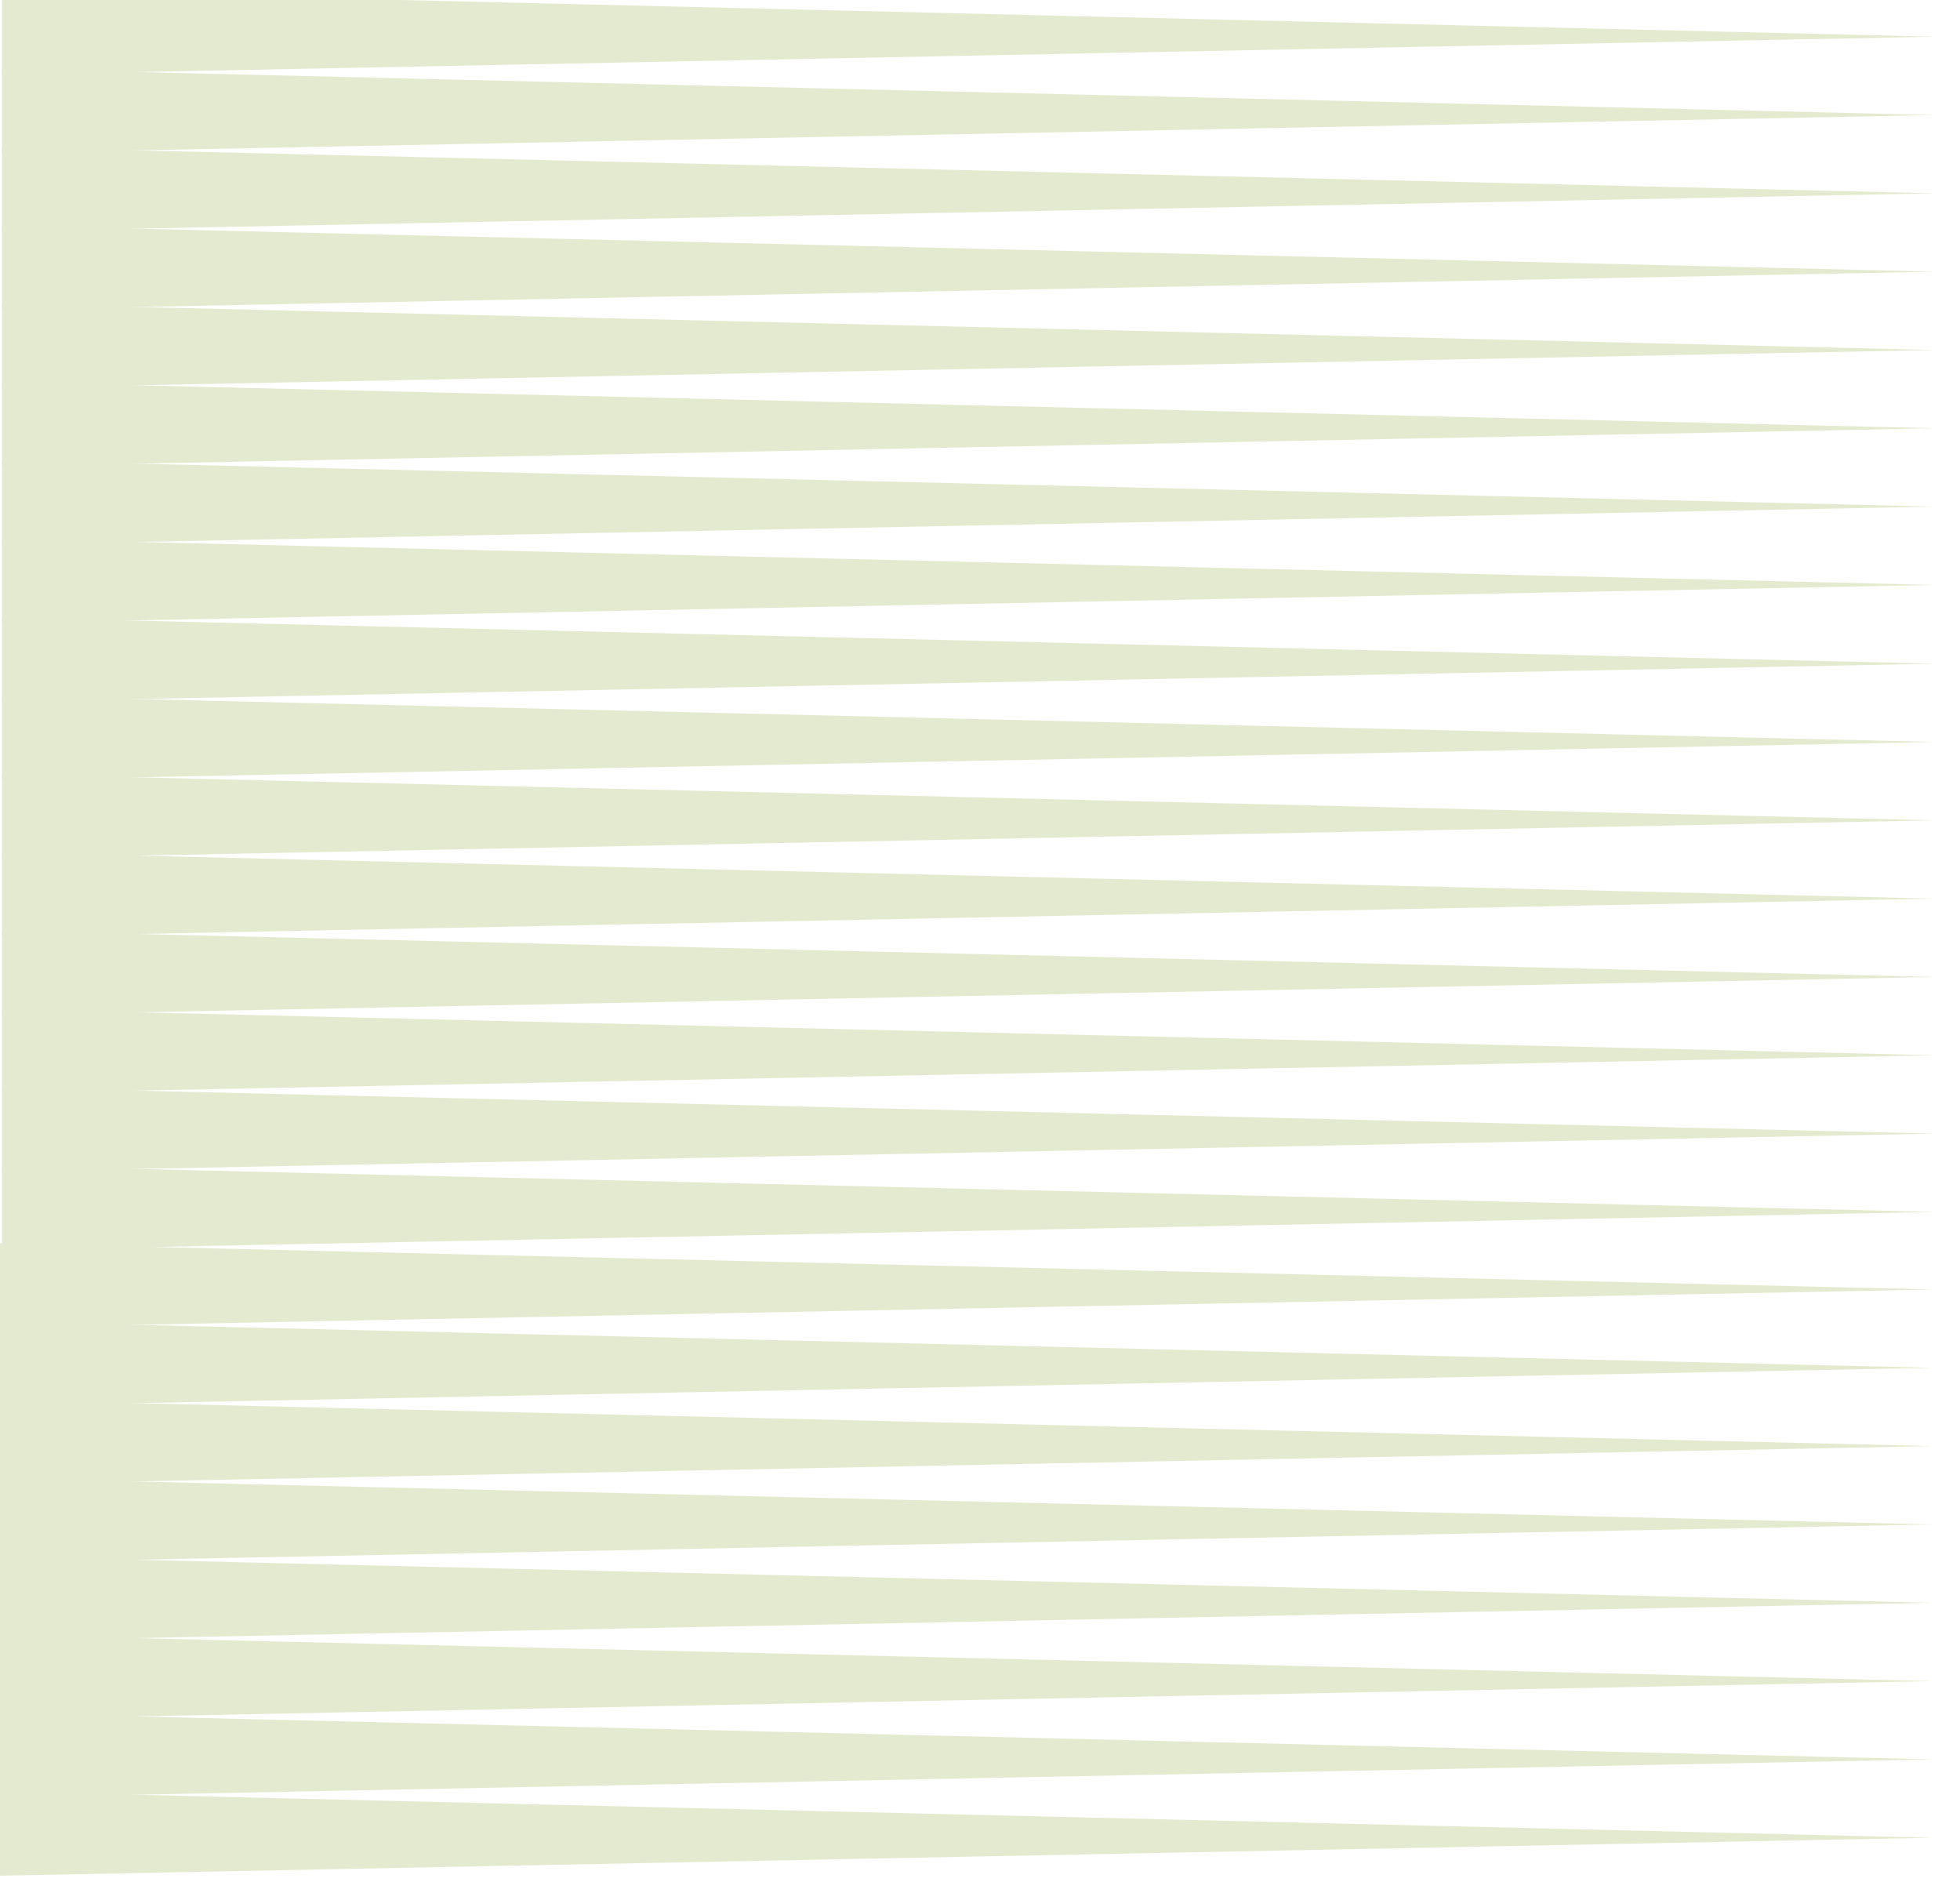
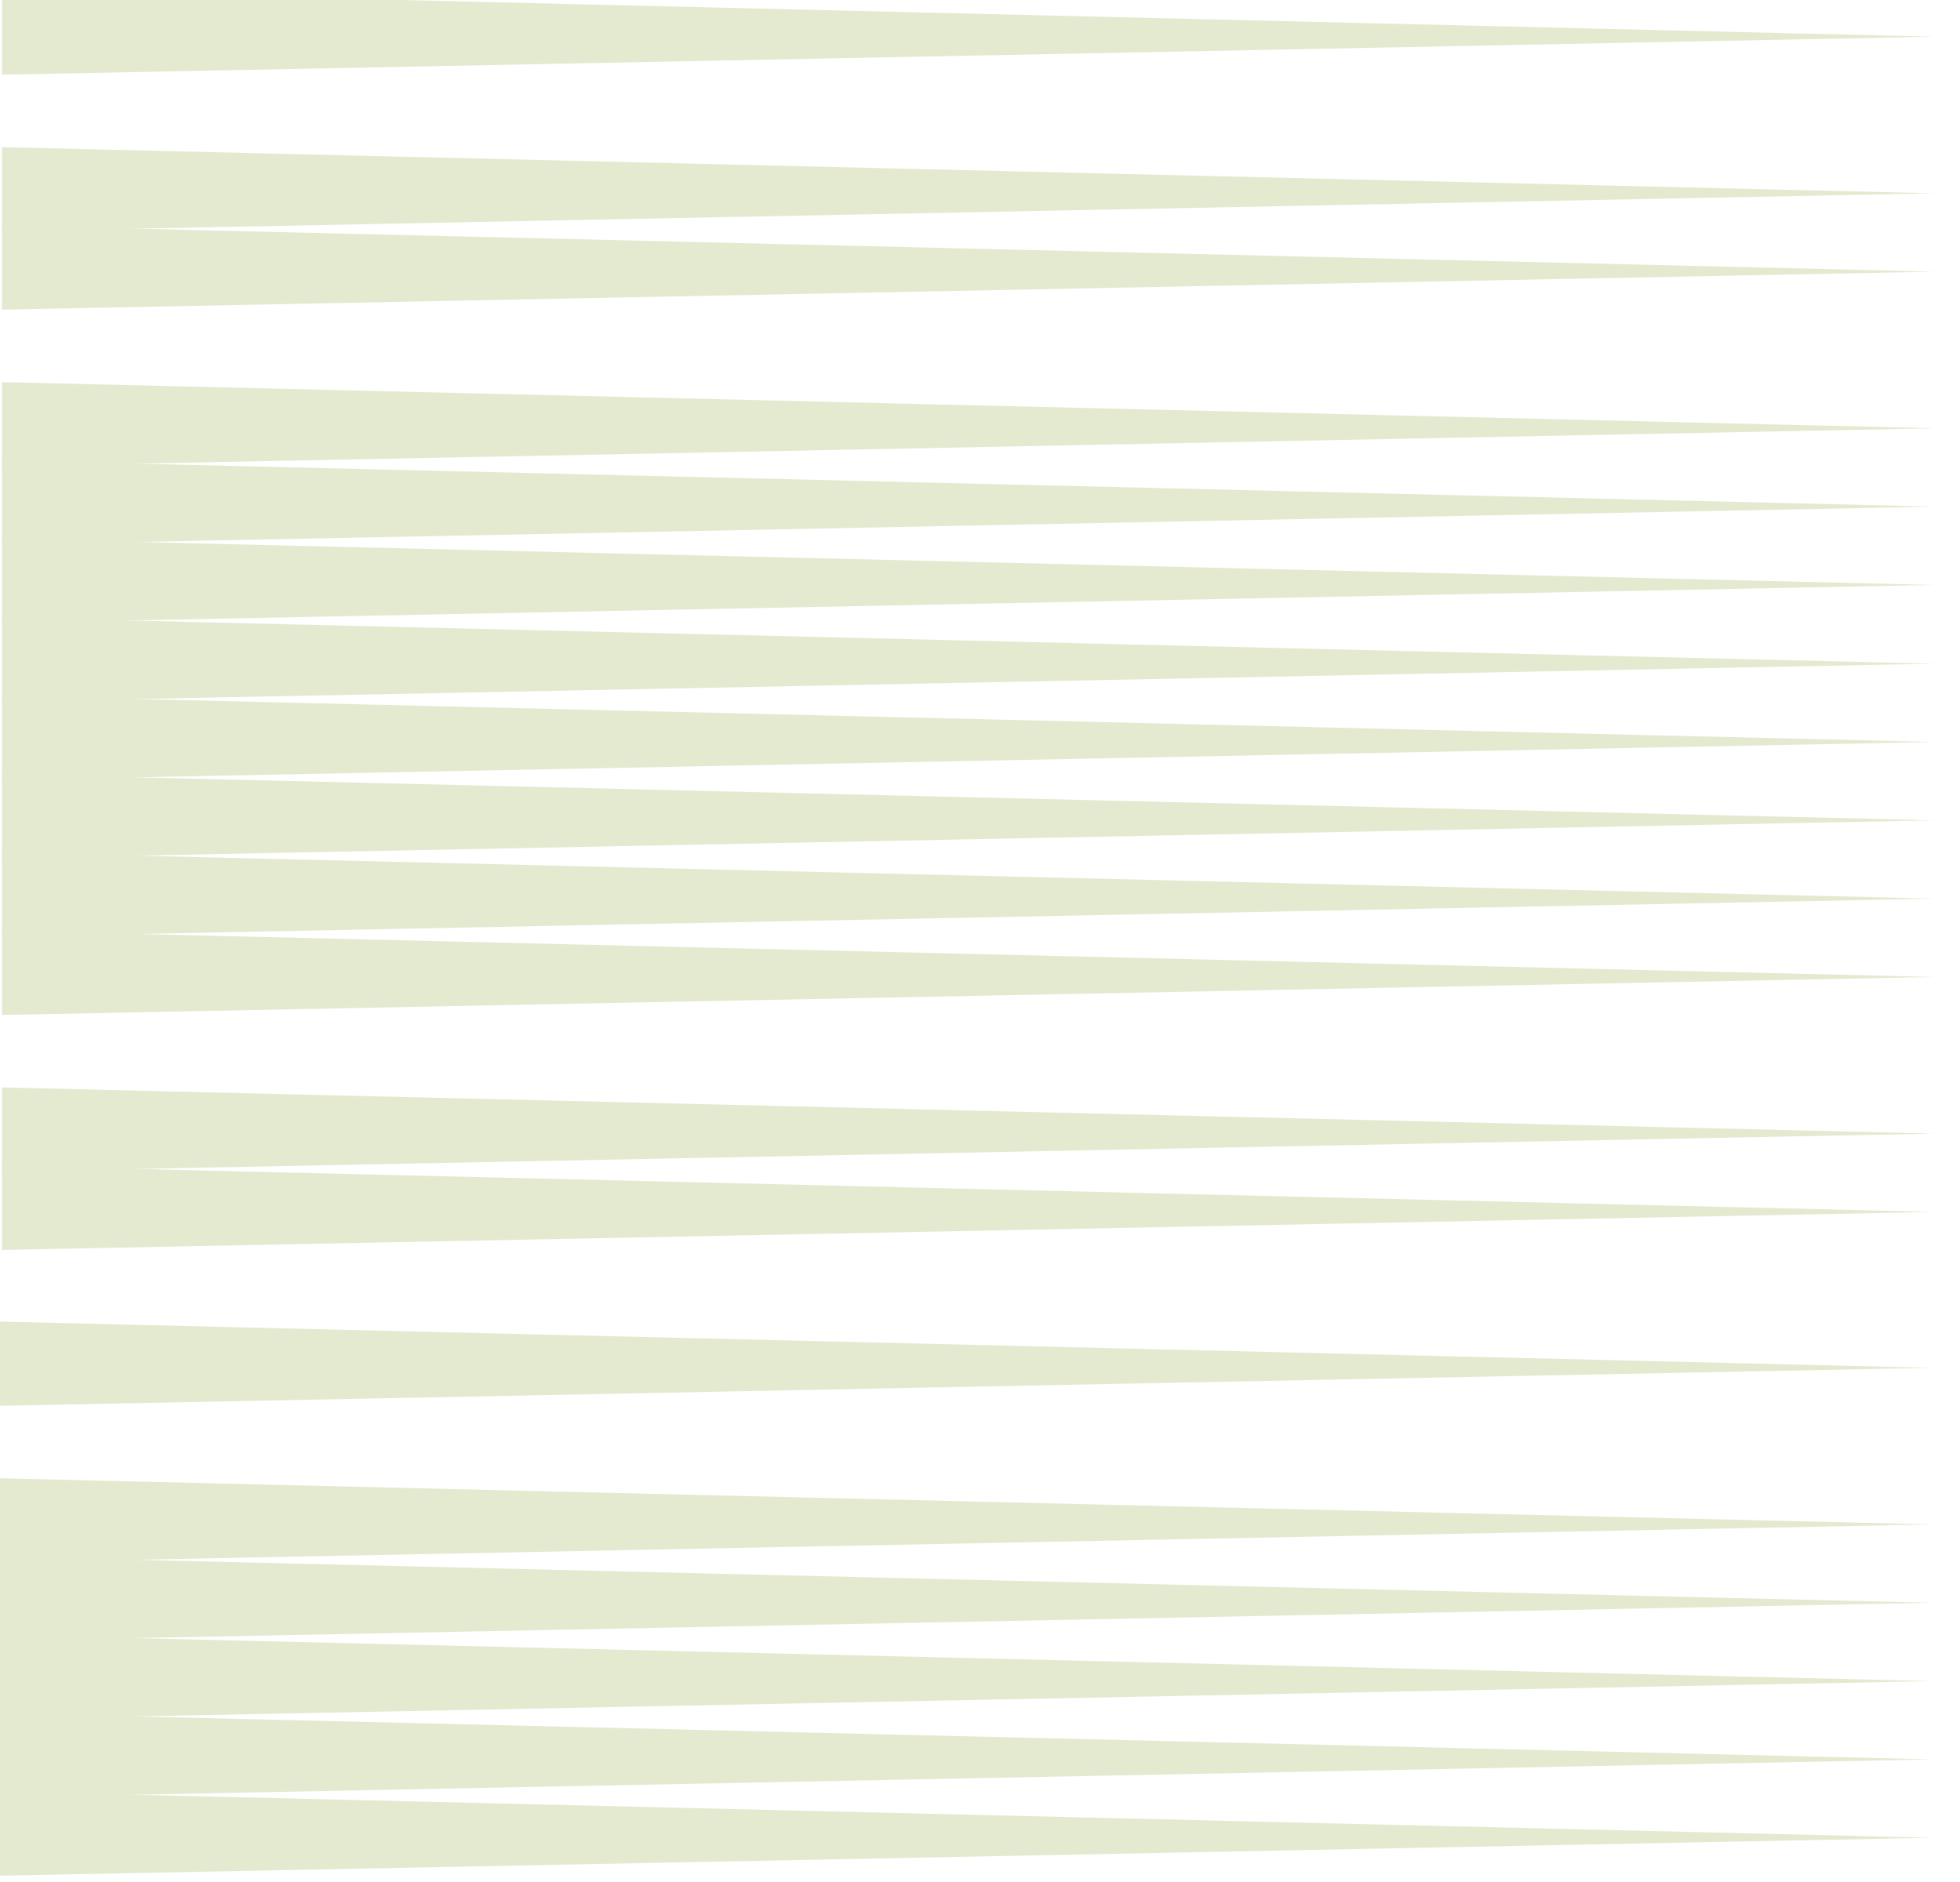
<svg xmlns="http://www.w3.org/2000/svg" id="Layer_1" version="1.1" viewBox="0 0 425.2 408.19">
  <defs>
    <style>
      .st0 {
        fill: #e4ead0;
      }
    </style>
  </defs>
  <g>
    <polygon class="st0" points="419.6 7.96 .43 -2.07 .43 16.2 419.6 7.96" />
-     <polyline class="st0" points=".43 33.19 419.6 24.95 .43 14.92" />
    <polygon class="st0" points="419.6 41.93 .43 31.91 .43 50.17 419.6 41.93" />
    <polyline class="st0" points=".43 67.16 419.6 58.92 .43 48.9" />
-     <polygon class="st0" points="419.6 75.91 .43 65.88 .43 84.15 419.6 75.91" />
    <polyline class="st0" points=".43 101.14 419.6 92.89 .43 82.87" />
    <polygon class="st0" points="419.6 109.88 .43 99.86 .43 118.12 419.6 109.88" />
    <polyline class="st0" points=".43 135.11 419.6 126.87 .43 116.85" />
  </g>
  <g>
    <polygon class="st0" points="419.6 143.95 .43 133.92 .43 152.19 419.6 143.95" />
    <polyline class="st0" points=".43 169.17 419.6 160.93 .43 150.91" />
    <polygon class="st0" points="419.6 177.92 .43 167.9 .43 186.16 419.6 177.92" />
    <polyline class="st0" points=".43 203.15 419.6 194.91 .43 184.88" />
    <polygon class="st0" points="419.6 211.9 .43 201.87 .43 220.14 419.6 211.9" />
-     <polyline class="st0" points=".43 237.12 419.6 228.88 .43 218.86" />
    <polygon class="st0" points="419.6 245.87 .43 235.85 .43 254.11 419.6 245.87" />
    <polyline class="st0" points=".43 271.1 419.6 262.86 .43 252.83" />
  </g>
  <g>
-     <polygon class="st0" points="419.13 279.68 -.04 269.66 -.04 287.92 419.13 279.68" />
    <polyline class="st0" points="-.04 304.91 419.13 296.67 -.04 286.64" />
-     <polygon class="st0" points="419.13 313.65 -.04 303.63 -.04 321.89 419.13 313.65" />
    <polyline class="st0" points="-.04 338.88 419.13 330.64 -.04 320.62" />
    <polygon class="st0" points="419.13 347.63 -.04 337.6 -.04 355.87 419.13 347.63" />
    <polyline class="st0" points="-.04 372.86 419.13 364.62 -.04 354.59" />
    <polygon class="st0" points="419.13 381.6 -.04 371.58 -.04 389.84 419.13 381.6" />
    <polyline class="st0" points="-.04 406.83 419.13 398.59 -.04 388.57" />
  </g>
</svg>